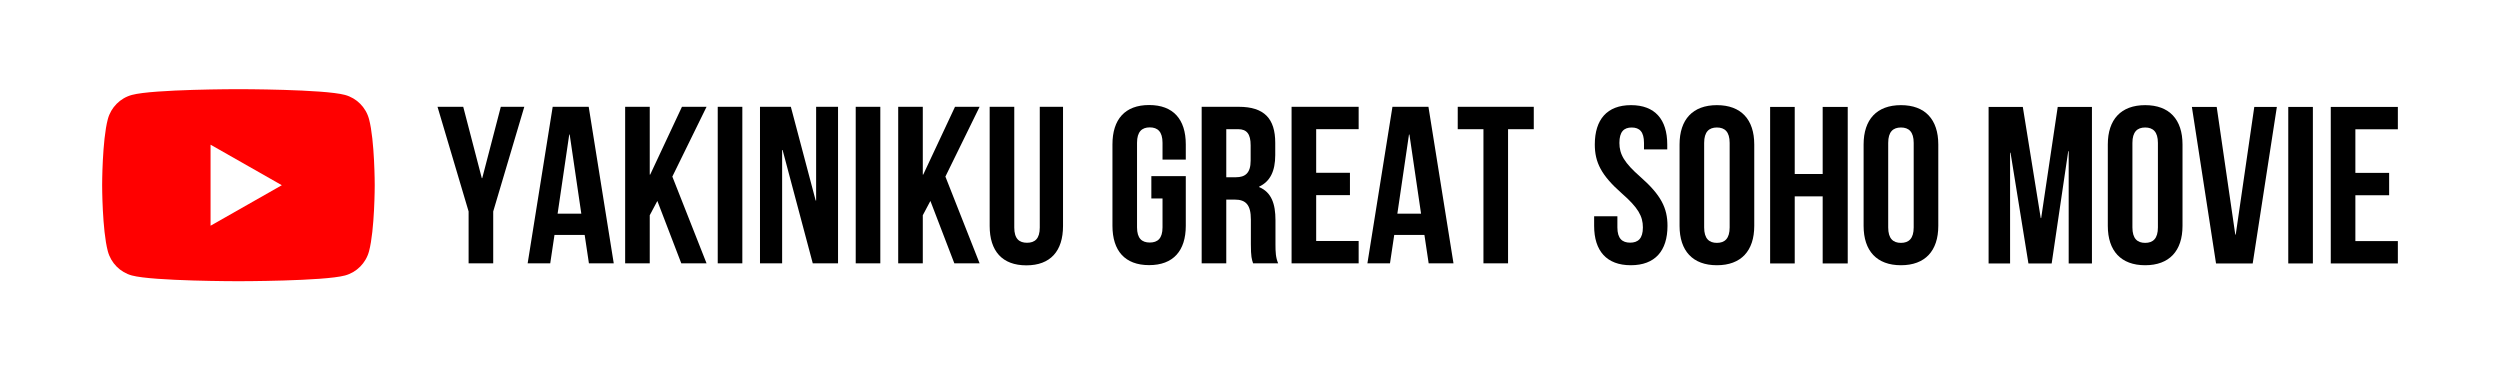
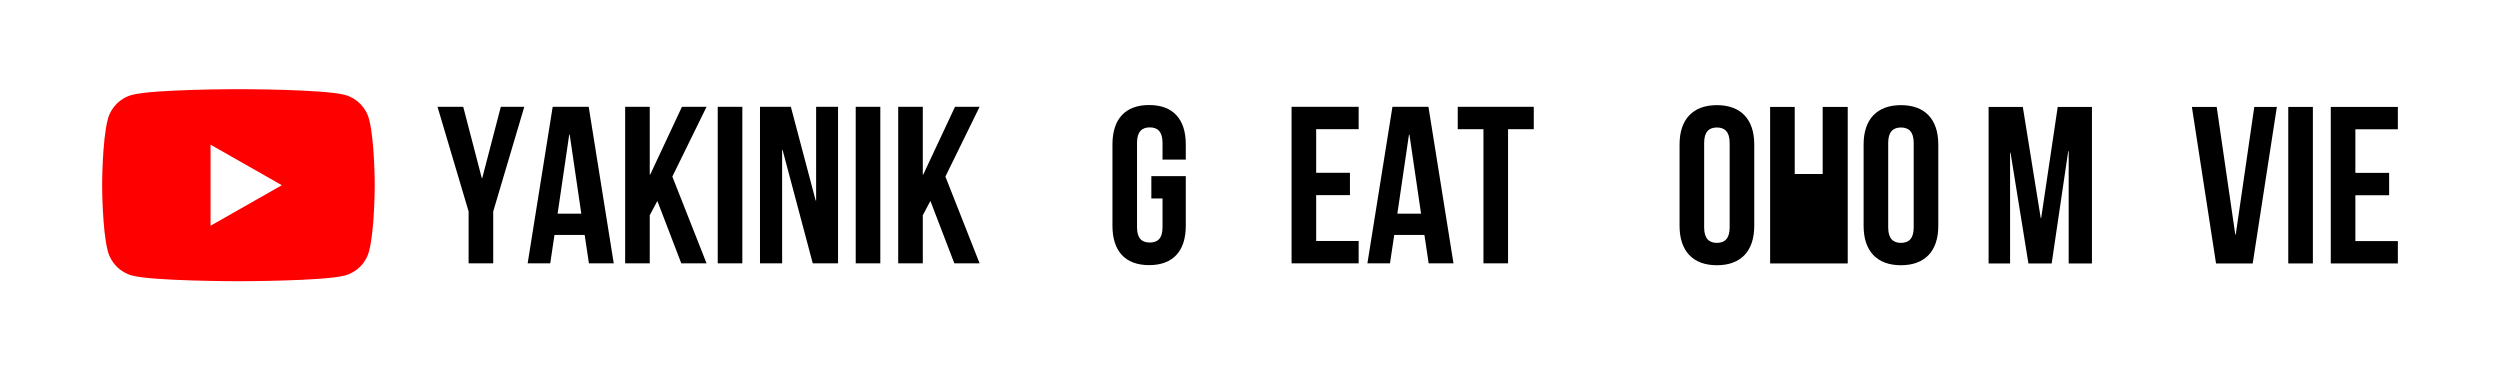
<svg xmlns="http://www.w3.org/2000/svg" version="1.1" id="レイヤー_1" x="0px" y="0px" width="540px" height="80px" viewBox="-21.969 3.086 540 80" enable-background="new -21.969 3.086 540 80" xml:space="preserve">
  <rect x="-21.969" y="3.086" fill="#FFFFFF" width="540" height="80" />
  <g>
    <g>
      <path d="M79.251,48.761l-6.716-22.604h5.555l4.009,15.405h0.096l4.01-15.405h5.074l-6.714,22.604v11.206H79.25L79.251,48.761    L79.251,48.761z" />
      <path d="M110.6,59.967h-5.362l-0.918-6.132h-6.521l-0.917,6.132h-4.878l5.408-33.812h7.779L110.6,59.967z M98.475,49.242h5.12    l-2.512-17.095h-0.096L98.475,49.242z" />
      <path d="M120.02,46.489l-1.644,3.09v10.388h-5.313V26.156h5.313v14.638h0.099l6.858-14.638h5.314l-7.39,15.072l7.39,18.738h-5.458    L120.02,46.489z" />
      <path d="M133.061,26.156h5.314v33.811h-5.314V26.156z" />
      <path d="M147.069,35.479h-0.097v24.487h-4.782V26.156h6.665l5.36,20.239h0.099V26.156h4.733v33.811h-5.458L147.069,35.479z" />
      <path d="M162.866,26.156h5.313v33.811h-5.313V26.156z" />
      <path d="M178.997,46.489l-1.642,3.09v10.388h-5.313V26.156h5.313v14.638h0.097l6.86-14.638h5.313l-7.388,15.072l7.388,18.738    h-5.457L178.997,46.489z" />
-       <path d="M197.113,26.156v26.082c0,2.414,1.061,3.285,2.752,3.285s2.756-0.867,2.756-3.285V26.156h5.023V51.9    c0,5.409-2.708,8.5-7.921,8.5c-5.217,0-7.924-3.091-7.924-8.5V26.156H197.113z" />
      <path d="M226.724,41.131h7.438v10.722c0,5.408-2.705,8.501-7.922,8.501c-5.216,0-7.919-3.093-7.919-8.501v-17.58    c0-5.411,2.705-8.501,7.919-8.501c5.22,0,7.922,3.09,7.922,8.501v3.284h-5.025v-3.625c0-2.414-1.061-3.331-2.752-3.331    c-1.691,0-2.754,0.917-2.754,3.331v18.257c0,2.415,1.063,3.284,2.754,3.284c1.692,0,2.752-0.869,2.752-3.284v-6.228h-2.414V41.131    z" />
-       <path d="M248.702,59.967c-0.291-0.868-0.483-1.399-0.483-4.156v-5.313c0-3.14-1.063-4.3-3.477-4.3h-1.837v13.767h-5.314V26.156    h8.019c5.508,0,7.873,2.563,7.873,7.778v2.658c0,3.476-1.111,5.699-3.478,6.807v0.097c2.657,1.111,3.527,3.621,3.527,7.146v5.219    c0,1.644,0.049,2.85,0.578,4.105H248.702L248.702,59.967z M242.906,30.987V41.37h2.08c1.979,0,3.184-0.868,3.184-3.571v-3.333    c0-2.414-0.816-3.479-2.701-3.479H242.906L242.906,30.987z" />
      <path d="M262.325,40.408h7.293v4.827h-7.293v9.903h9.174v4.831h-14.488V26.156h14.488v4.831h-9.174V40.408z" />
      <path d="M291.985,59.967h-5.363l-0.917-6.132h-6.521l-0.916,6.132h-4.876l5.408-33.812h7.776L291.985,59.967z M279.86,49.242    h5.119l-2.511-17.095h-0.097L279.86,49.242z" />
      <path d="M292.903,26.156h16.424v4.831h-5.556v28.979h-5.316V30.987h-5.554L292.903,26.156L292.903,26.156z" />
    </g>
    <g>
-       <path d="M330.332,25.796c5.169,0,7.825,3.091,7.825,8.499v1.063h-5.023V33.96c0-2.413-0.967-3.333-2.657-3.333    c-1.688,0-2.655,0.92-2.655,3.333c0,2.461,1.06,4.295,4.539,7.34c4.443,3.911,5.847,6.713,5.847,10.575    c0,5.415-2.706,8.502-7.923,8.502c-5.215,0-7.922-3.089-7.922-8.502v-2.076h5.023v2.413c0,2.415,1.063,3.288,2.756,3.288    s2.753-0.871,2.753-3.288c0-2.462-1.064-4.296-4.54-7.343c-4.444-3.908-5.846-6.711-5.846-10.574    C322.509,28.888,325.164,25.796,330.332,25.796z" />
      <path d="M340.816,34.296c0-5.408,2.85-8.499,8.065-8.499c5.219,0,8.069,3.091,8.069,8.499v17.579c0,5.409-2.851,8.502-8.069,8.502    c-5.216,0-8.065-3.093-8.065-8.502V34.296z M346.128,52.21c0,2.417,1.064,3.335,2.753,3.335c1.691,0,2.755-0.918,2.755-3.335    V33.955c0-2.413-1.063-3.33-2.755-3.33c-1.688,0-2.753,0.918-2.753,3.33V52.21z" />
-       <path d="M365.691,59.989h-5.313V26.182h5.313v14.487h6.038V26.182h5.411v33.808h-5.411v-14.49h-6.038V59.989z" />
+       <path d="M365.691,59.989h-5.313V26.182h5.313v14.487h6.038V26.182h5.411v33.808h-5.411v-14.49V59.989z" />
      <path d="M380.57,34.296c0-5.408,2.85-8.499,8.065-8.499s8.067,3.091,8.067,8.499v17.579c0,5.409-2.852,8.502-8.067,8.502    s-8.065-3.093-8.065-8.502V34.296z M385.882,52.21c0,2.417,1.062,3.335,2.753,3.335s2.754-0.918,2.754-3.335V33.955    c0-2.413-1.064-3.33-2.754-3.33c-1.691,0-2.753,0.918-2.753,3.33V52.21z" />
      <path d="M418.827,50.182h0.097l3.575-24h7.391v33.808h-5.023V35.746h-0.099l-3.575,24.243h-5.021l-3.866-23.905h-0.097v23.905    h-4.641V26.182h7.39L418.827,50.182z" />
-       <path d="M433.318,34.296c0-5.408,2.853-8.499,8.068-8.499c5.218,0,8.068,3.091,8.068,8.499v17.579    c0,5.409-2.851,8.502-8.068,8.502c-5.216,0-8.068-3.093-8.068-8.502V34.296z M438.632,52.21c0,2.417,1.064,3.335,2.754,3.335    c1.688,0,2.754-0.918,2.754-3.335V33.955c0-2.413-1.065-3.33-2.754-3.33c-1.689,0-2.754,0.918-2.754,3.33V52.21z" />
      <path d="M460.852,53.759h0.097l4.007-27.577h4.877l-5.218,33.808h-7.921l-5.216-33.808h5.362L460.852,53.759z" />
      <path d="M472.296,26.182h5.316v33.808h-5.316V26.182z" />
      <path d="M486.791,40.428h7.293v4.831h-7.293v9.902h9.176v4.828h-14.49V26.182h14.49v4.829h-9.176V40.428z" />
    </g>
    <g>
      <path fill="#FF0000" d="M57.745,28.827c-0.679-2.55-2.674-4.557-5.204-5.239c-4.597-1.242-23.008-1.242-23.008-1.242    s-18.413,0-23.002,1.242c-2.536,0.682-4.53,2.689-5.21,5.239c-1.226,4.618-1.226,14.265-1.226,14.265s0,9.633,1.226,14.256    c0.68,2.555,2.676,4.563,5.21,5.244c4.591,1.234,23.002,1.234,23.002,1.234s18.416,0,23.008-1.234    c2.53-0.682,4.524-2.689,5.204-5.244c1.226-4.623,1.226-14.256,1.226-14.256S58.971,33.445,57.745,28.827" />
      <polygon fill="#FFFFFF" points="23.512,51.842 38.905,43.092 23.512,34.338   " />
    </g>
  </g>
</svg>